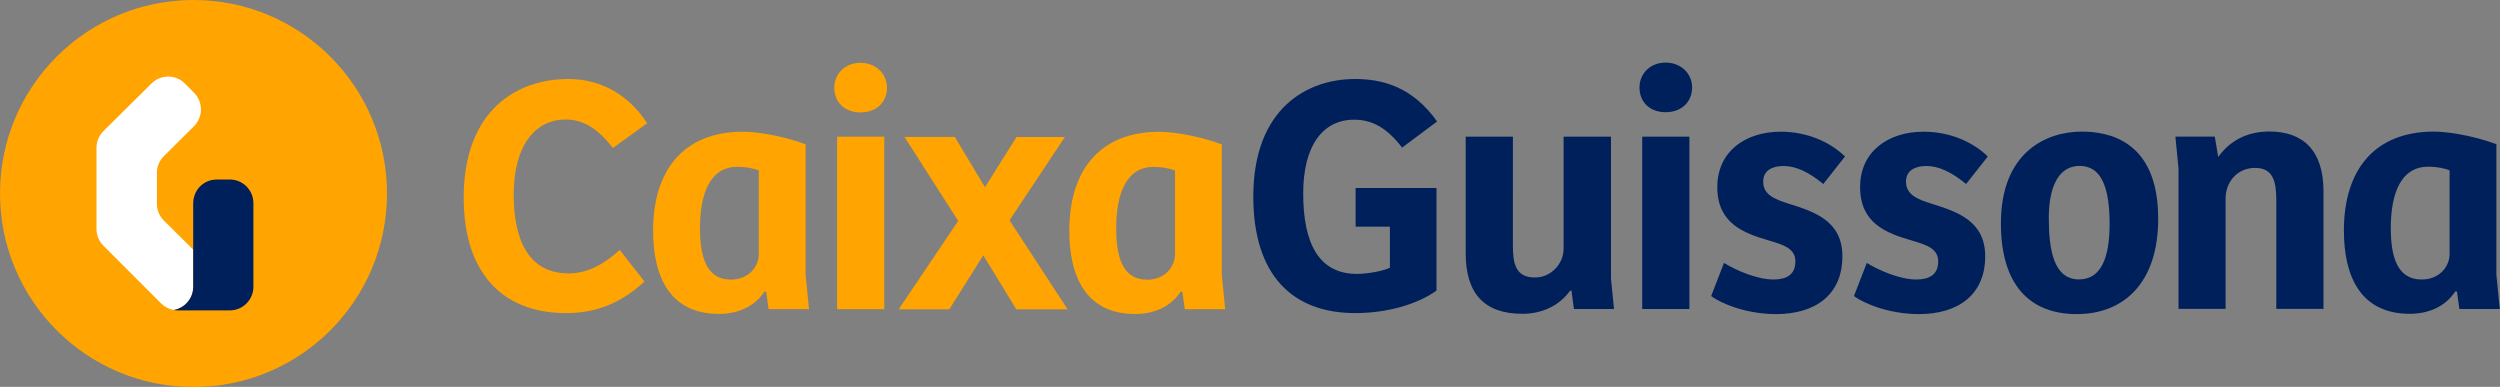
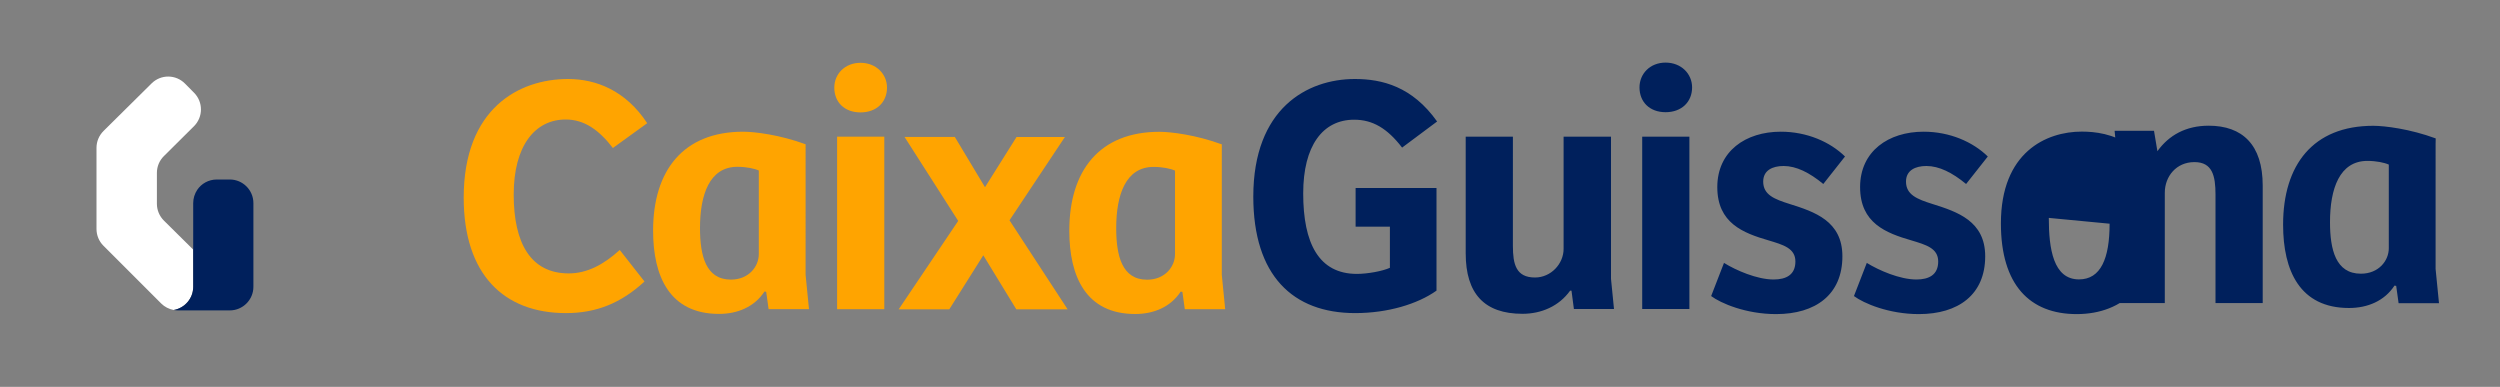
<svg xmlns="http://www.w3.org/2000/svg" id="a" width="250" height="38.69" viewBox="0 0 250 38.69">
  <rect x="0" y="0" width="250" height="38.69" fill="#808080" stroke="none" />
  <path d="M61.97,24.99l2.48,3.16c-2.35,2.17-4.83,3.16-7.85,3.16-6.22,0-10.23-3.87-10.23-11.55,0-8.9,5.51-11.86,10.43-11.86,2.82,0,5.78,1.16,7.92,4.42l-3.43,2.48c-1.39-1.8-2.85-2.85-4.72-2.85-3.09,0-5.2,2.65-5.2,7.51s1.7,7.88,5.5,7.88c1.84,0,3.5-.88,5.1-2.34m18.6-10.57c-2.58-.95-5.1-1.26-6.25-1.26-6.02,0-9.01,3.91-9.01,9.89,0,4.59,1.66,8.33,6.59,8.33,1.83,0,3.53-.68,4.55-2.24l.17,.03,.24,1.73h4.04l-.34-3.43V14.42Zm-4.69,10.98c0,1.26-1.02,2.55-2.79,2.55-2.52,0-3.09-2.41-3.09-5.16,0-3.33,.95-6.12,3.74-6.12,.88,0,1.7,.17,2.14,.37v8.36Zm10.17-19.13c-1.56,0-2.62,1.12-2.62,2.48,0,1.46,1.02,2.48,2.62,2.48s2.65-1.02,2.65-2.48c0-1.36-1.09-2.48-2.65-2.48m-2.34,24.64h4.72V13.67h-4.72V30.9Zm17.95-17.23l-3.16,5.03-3.02-5.03h-5.03l5.37,8.4-5.95,8.84h5.06l3.4-5.4,3.3,5.4h5.13l-5.81-8.9,5.54-8.33h-4.83Zm20.53,.75c-2.58-.95-5.1-1.26-6.25-1.26-6.02,0-9.01,3.91-9.01,9.89,0,4.59,1.67,8.33,6.59,8.33,1.83,0,3.53-.68,4.55-2.24l.17,.03,.24,1.73h4.04l-.34-3.43V14.42Zm-4.69,10.98c0,1.26-1.02,2.55-2.79,2.55-2.52,0-3.09-2.41-3.09-5.16,0-3.33,.95-6.12,3.74-6.12,.88,0,1.7,.17,2.14,.37v8.36Z" fill="#ffa400" />
-   <path d="M143.64,29.07c-1.87,1.33-4.86,2.24-8.12,2.24-6.25,0-10.19-3.77-10.19-11.65,0-8.8,5.37-11.76,10.16-11.76,2.72,0,5.74,.75,8.22,4.25l-3.5,2.61c-1.49-1.94-2.96-2.79-4.79-2.79-3.16,0-5.1,2.62-5.1,7.37,0,4.99,1.56,8.05,5.37,8.05,1.05,0,2.55-.27,3.3-.61v-4.11h-3.43v-3.87h8.09v10.26Zm12.72-15.4v11.22c0,1.49-1.26,2.86-2.86,2.86-1.9,0-2.21-1.33-2.21-3.16V13.67h-4.72v11.66c0,4.04,1.87,6.05,5.68,6.05,1.87,0,3.64-.75,4.76-2.31h.14l.24,1.83h4.01l-.3-3.02V13.67h-4.72Zm10.2-7.41c-1.56,0-2.61,1.12-2.61,2.48,0,1.46,1.02,2.48,2.61,2.48s2.65-1.02,2.65-2.48c0-1.36-1.09-2.48-2.65-2.48m-2.34,24.64h4.72V13.67h-4.72V30.9Zm6.9-1.29c.95,.71,3.46,1.8,6.49,1.8,3.94,0,6.63-1.94,6.63-5.78,0-3.53-2.79-4.45-5.27-5.23-1.53-.48-2.65-.92-2.65-2.24,0-1.12,.92-1.56,2.04-1.56,1.26,0,2.58,.65,3.97,1.8l2.17-2.75c-1.49-1.46-3.8-2.48-6.42-2.48-3.5,0-6.35,1.94-6.35,5.54s2.58,4.59,5.13,5.33c1.46,.44,2.68,.78,2.68,2.11s-.92,1.8-2.18,1.8c-1.66,0-3.77-.92-4.96-1.66l-1.29,3.33Zm14.28,0c.95,.71,3.46,1.8,6.49,1.8,3.94,0,6.63-1.94,6.63-5.78,0-3.53-2.79-4.45-5.27-5.23-1.53-.48-2.65-.92-2.65-2.24,0-1.12,.92-1.56,2.04-1.56,1.26,0,2.58,.65,3.97,1.8l2.17-2.75c-1.49-1.46-3.8-2.48-6.42-2.48-3.5,0-6.35,1.94-6.35,5.54s2.58,4.59,5.13,5.33c1.46,.44,2.68,.78,2.68,2.11s-.92,1.8-2.18,1.8c-1.66,0-3.77-.92-4.96-1.66l-1.29,3.33Zm22.78-16.45c-3.57,0-8.09,2.07-8.09,9.18,0,6.15,2.89,9.07,7.58,9.07s8.15-3.09,8.15-9.55c0-7.88-5.06-8.7-7.65-8.7m2.79,9.21c0,3.47-.88,5.57-3.06,5.57-2.58,0-3.02-3.09-3.02-6.15s.95-5.2,3.09-5.2,2.99,2.11,2.99,5.78m11.6,8.53v-11.05c0-1.63,1.15-3.06,2.96-3.06s2.11,1.39,2.11,3.26v10.84h4.72v-11.76c0-4.08-2.04-5.98-5.4-5.98-2.28,0-3.98,.95-5.13,2.55l-.34-2.04h-3.94l.31,3.2v14.03h4.72Zm27.09-16.48c-2.58-.95-5.1-1.26-6.25-1.26-6.02,0-9.01,3.91-9.01,9.89,0,4.59,1.67,8.33,6.59,8.33,1.83,0,3.53-.68,4.55-2.24l.17,.03,.24,1.73h4.04l-.34-3.43V14.42Zm-4.69,10.98c0,1.26-1.02,2.55-2.79,2.55-2.52,0-3.09-2.41-3.09-5.16,0-3.33,.95-6.12,3.74-6.12,.88,0,1.7,.17,2.14,.37v8.36Z" fill="#00205c" />
-   <path d="M0,19.34C0,8.66,8.66,0,19.35,0s19.35,8.66,19.35,19.35-8.66,19.35-19.35,19.35S0,30.03,0,19.34" fill="#ffa400" fill-rule="evenodd" />
+   <path d="M143.64,29.07c-1.87,1.33-4.86,2.24-8.12,2.24-6.25,0-10.19-3.77-10.19-11.65,0-8.8,5.37-11.76,10.16-11.76,2.72,0,5.74,.75,8.22,4.25l-3.5,2.61c-1.49-1.94-2.96-2.79-4.79-2.79-3.16,0-5.1,2.62-5.1,7.37,0,4.99,1.56,8.05,5.37,8.05,1.05,0,2.55-.27,3.3-.61v-4.11h-3.43v-3.87h8.09v10.26Zm12.72-15.4v11.22c0,1.49-1.26,2.86-2.86,2.86-1.9,0-2.21-1.33-2.21-3.16V13.67h-4.72v11.66c0,4.04,1.87,6.05,5.68,6.05,1.87,0,3.64-.75,4.76-2.31h.14l.24,1.83h4.01l-.3-3.02V13.67h-4.72Zm10.2-7.41c-1.56,0-2.61,1.12-2.61,2.48,0,1.46,1.02,2.48,2.61,2.48s2.65-1.02,2.65-2.48c0-1.36-1.09-2.48-2.65-2.48m-2.34,24.64h4.72V13.67h-4.72V30.9Zm6.9-1.29c.95,.71,3.46,1.8,6.49,1.8,3.94,0,6.63-1.94,6.63-5.78,0-3.53-2.79-4.45-5.27-5.23-1.53-.48-2.65-.92-2.65-2.24,0-1.12,.92-1.56,2.04-1.56,1.26,0,2.58,.65,3.97,1.8l2.17-2.75c-1.49-1.46-3.8-2.48-6.42-2.48-3.5,0-6.35,1.94-6.35,5.54s2.58,4.59,5.13,5.33c1.46,.44,2.68,.78,2.68,2.11s-.92,1.8-2.18,1.8c-1.66,0-3.77-.92-4.96-1.66l-1.29,3.33Zm14.28,0c.95,.71,3.46,1.8,6.49,1.8,3.94,0,6.63-1.94,6.63-5.78,0-3.53-2.79-4.45-5.27-5.23-1.53-.48-2.65-.92-2.65-2.24,0-1.12,.92-1.56,2.04-1.56,1.26,0,2.58,.65,3.97,1.8l2.17-2.75c-1.49-1.46-3.8-2.48-6.42-2.48-3.5,0-6.35,1.94-6.35,5.54s2.58,4.59,5.13,5.33c1.46,.44,2.68,.78,2.68,2.11s-.92,1.8-2.18,1.8c-1.66,0-3.77-.92-4.96-1.66l-1.29,3.33Zm22.78-16.45c-3.57,0-8.09,2.07-8.09,9.18,0,6.15,2.89,9.07,7.58,9.07s8.15-3.09,8.15-9.55c0-7.88-5.06-8.7-7.65-8.7m2.79,9.21c0,3.47-.88,5.57-3.06,5.57-2.58,0-3.02-3.09-3.02-6.15m11.6,8.53v-11.05c0-1.63,1.15-3.06,2.96-3.06s2.11,1.39,2.11,3.26v10.84h4.72v-11.76c0-4.08-2.04-5.98-5.4-5.98-2.28,0-3.98,.95-5.13,2.55l-.34-2.04h-3.94l.31,3.2v14.03h4.72Zm27.09-16.48c-2.58-.95-5.1-1.26-6.25-1.26-6.02,0-9.01,3.91-9.01,9.89,0,4.59,1.67,8.33,6.59,8.33,1.83,0,3.53-.68,4.55-2.24l.17,.03,.24,1.73h4.04l-.34-3.43V14.42Zm-4.69,10.98c0,1.26-1.02,2.55-2.79,2.55-2.52,0-3.09-2.41-3.09-5.16,0-3.33,.95-6.12,3.74-6.12,.88,0,1.7,.17,2.14,.37v8.36Z" fill="#00205c" />
  <path d="M19.32,28.68c0,1.16-.84,2.12-1.95,2.32-.47-.09-.91-.31-1.25-.65l-5.78-5.78c-.44-.44-.69-1.04-.69-1.67V14.78c0-.63,.25-1.23,.7-1.68l4.81-4.76c.93-.92,2.42-.91,3.34,.02l.91,.92c.92,.93,.91,2.42-.01,3.34l-3.01,2.99c-.45,.44-.7,1.05-.7,1.67v3.1c0,.63,.25,1.23,.7,1.68l2.92,2.89" fill="#fff" />
  <path d="M22.98,17.95c1.3,0,2.36,1.06,2.36,2.36v8.37c0,1.3-1.06,2.36-2.36,2.36h-5.19c-.14,0-.28-.02-.42-.04,1.11-.2,1.95-1.16,1.95-2.32v-8.37c0-.49,.15-.94,.4-1.32,.42-.63,1.14-1.04,1.96-1.04h1.3" fill="#00205c" />
</svg>